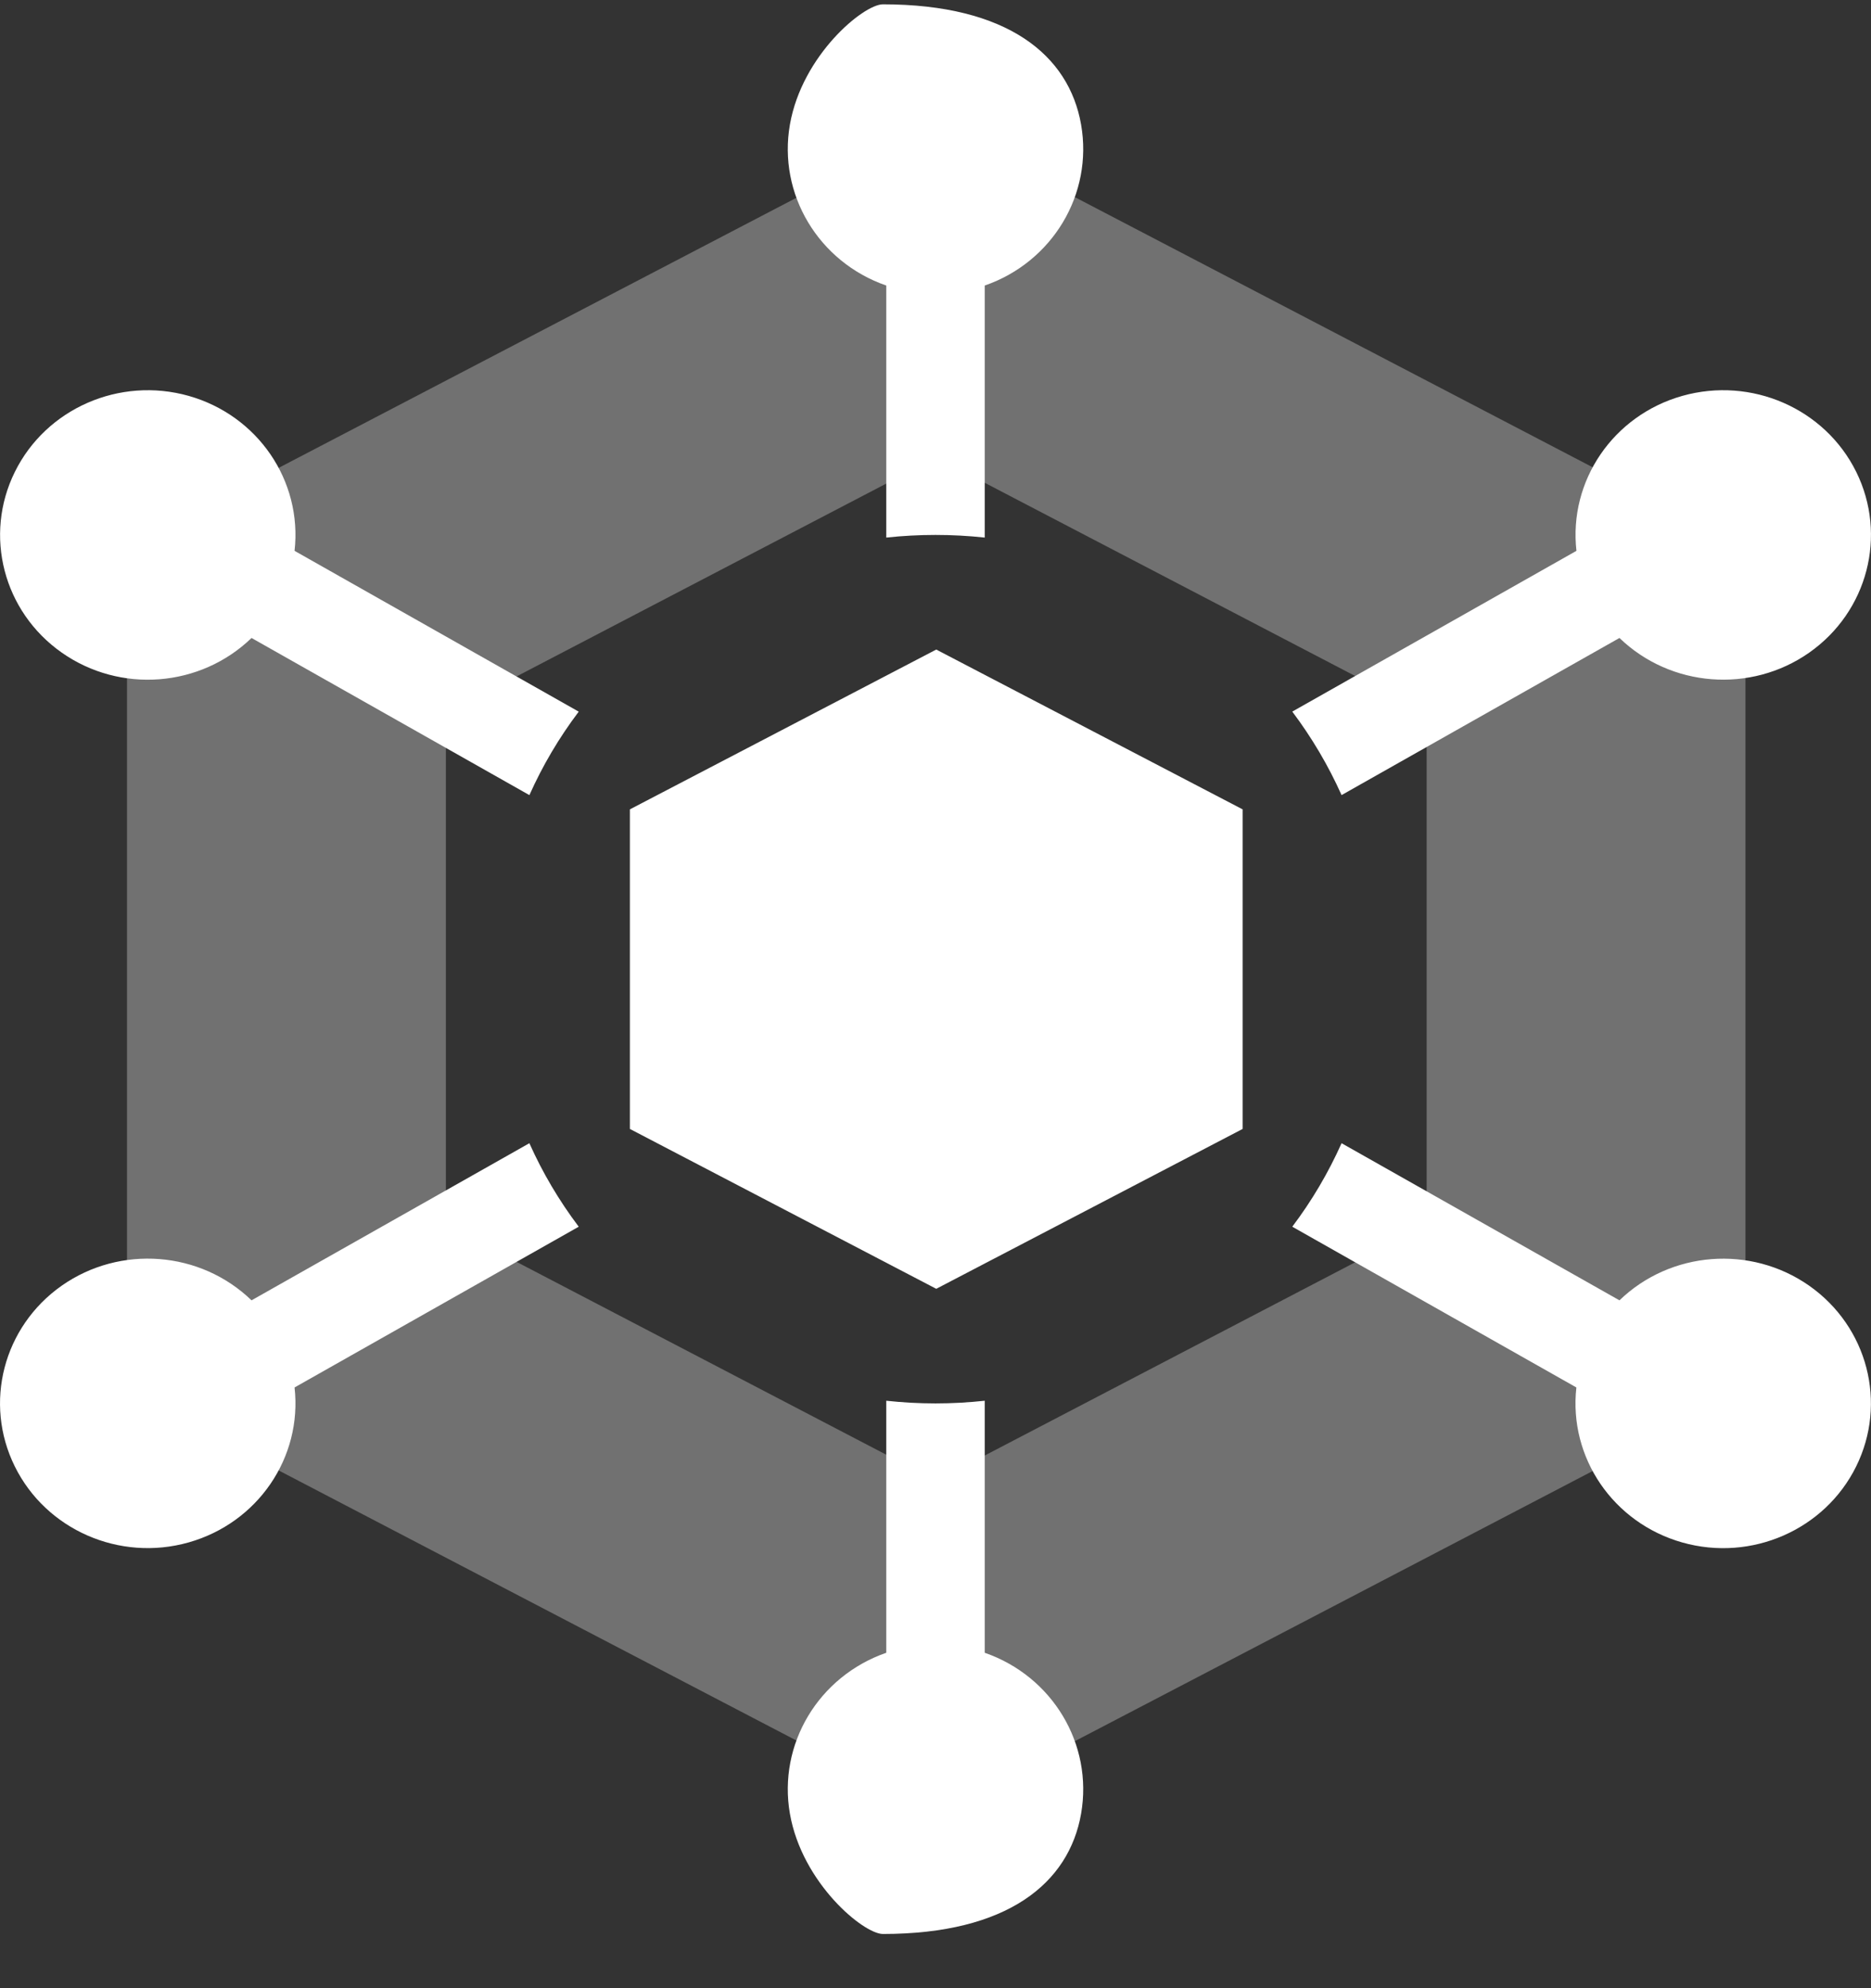
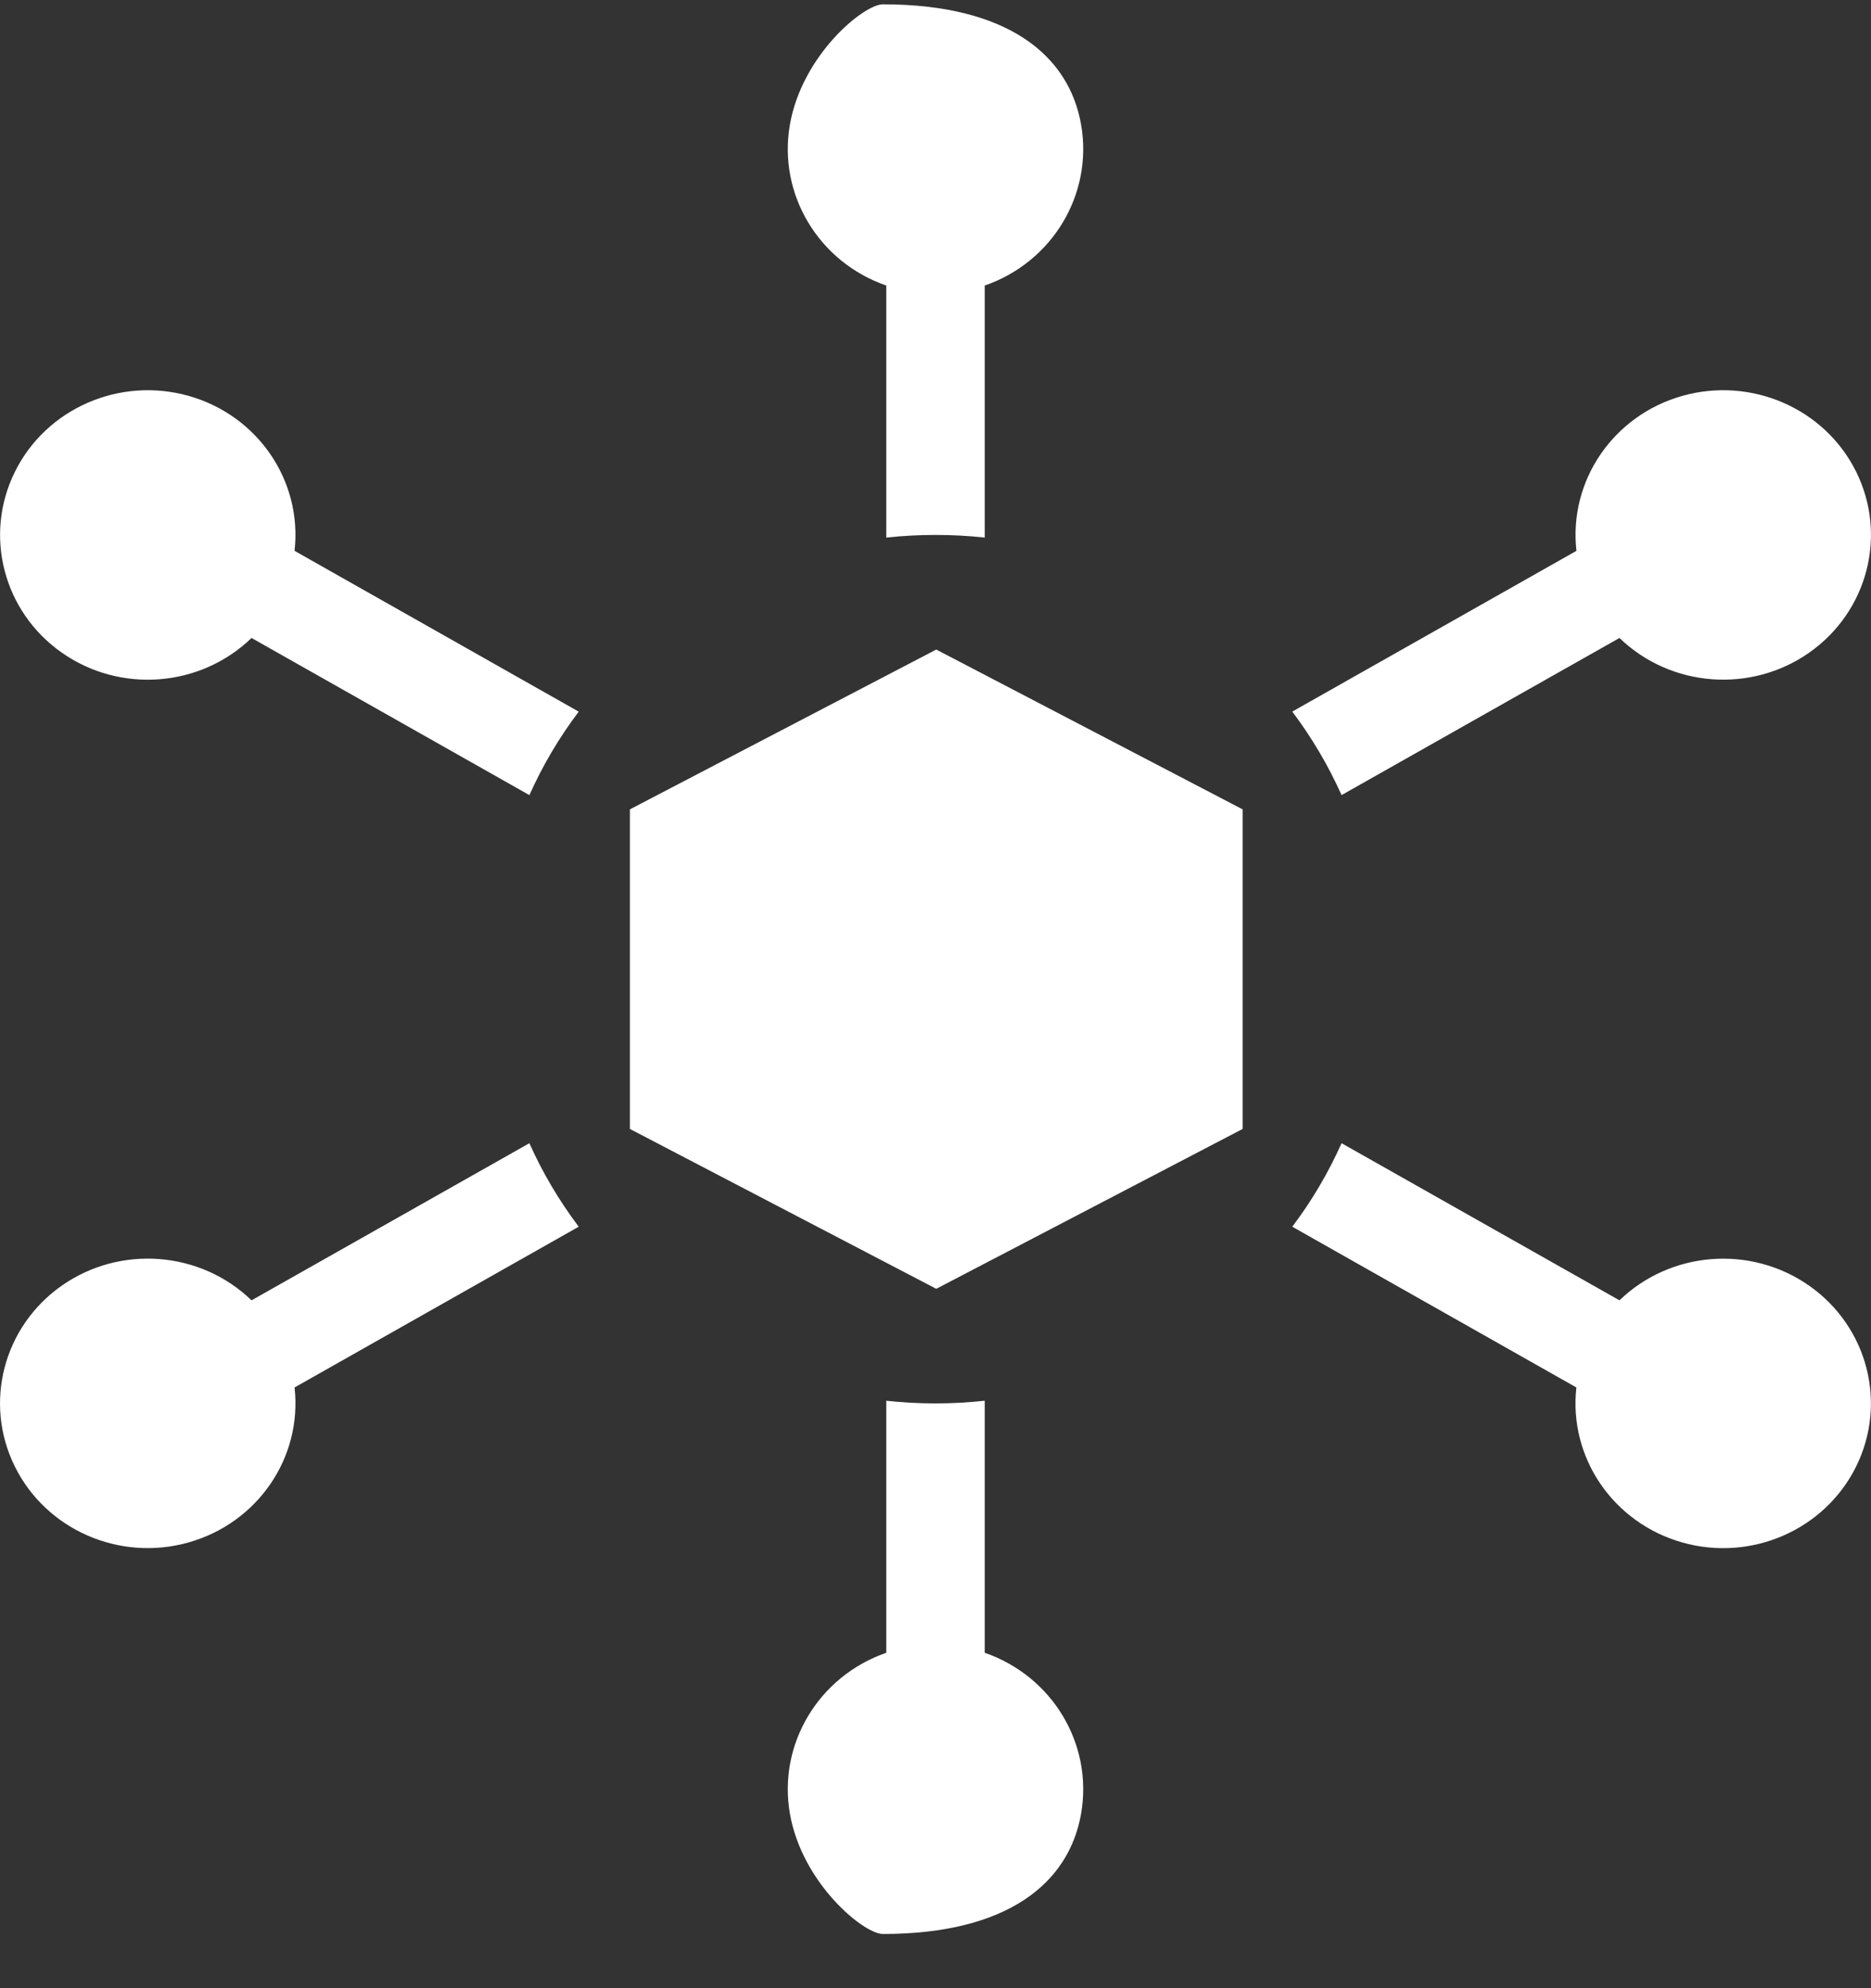
<svg xmlns="http://www.w3.org/2000/svg" viewBox="0 0 32 34" width="32" height="34">
  <rect x="0" y="0" width="32" height="34" fill="#333333" stroke="none" />
-   <path fill-rule="evenodd" opacity="0.302" fill="rgb(255, 255, 255)" d="M16.013,2.135 L29.853,9.354 L29.853,23.793 L16.013,31.012 L2.172,23.793 L2.172,9.354 L16.013,2.135 ZM16.013,7.824 L7.626,12.198 L7.626,20.949 L16.013,25.323 L24.400,20.949 L24.400,12.198 L16.013,7.824 L16.013,7.824 Z" />
  <path fill-rule="evenodd" fill="rgb(255, 255, 255)" d="M16.013,11.108 L21.253,13.841 L21.253,19.306 L16.013,22.040 L10.773,19.306 L10.773,13.841 L16.013,11.108 ZM15.158,9.194 L15.158,4.883 C13.998,4.481 13.302,3.318 13.510,2.130 C13.718,0.942 14.769,0.074 15.1,0.074 C17.230,0.074 18.282,0.942 18.490,2.130 C18.698,3.318 18.002,4.481 16.842,4.883 L16.842,9.193 C16.282,9.133 15.717,9.133 15.158,9.193 L15.158,9.194 ZM22.102,12.169 L26.962,9.420 C26.827,8.222 27.591,7.103 28.773,6.770 C29.955,6.437 31.211,6.985 31.747,8.069 C32.283,9.154 31.943,10.459 30.943,11.161 C29.943,11.862 28.573,11.755 27.698,10.910 L22.945,13.597 C22.719,13.092 22.436,12.613 22.102,12.169 L22.102,12.169 ZM22.945,19.550 L27.698,22.237 C28.573,21.392 29.943,21.286 30.943,21.987 C31.943,22.689 32.282,23.994 31.746,25.078 C31.210,26.162 29.955,26.712 28.773,26.378 C27.591,26.044 26.826,24.925 26.961,23.727 L22.102,20.978 C22.435,20.537 22.718,20.058 22.945,19.550 L22.945,19.550 ZM16.842,23.954 L16.842,28.264 C18.002,28.667 18.698,29.829 18.490,31.017 C18.282,32.205 17.230,33.073 15.1,33.073 C14.769,33.073 13.718,32.205 13.510,31.017 C13.302,29.829 13.998,28.667 15.158,28.264 L15.158,23.954 C15.717,24.015 16.282,24.015 16.842,23.954 L16.842,23.954 ZM9.898,20.978 L5.038,23.727 C5.173,24.925 4.408,26.043 3.226,26.377 C2.045,26.711 0.789,26.162 0.253,25.077 C-0.283,23.993 0.056,22.688 1.056,21.986 C2.056,21.285 3.427,21.391 4.302,22.237 L9.054,19.550 C9.280,20.056 9.563,20.534 9.898,20.978 L9.898,20.978 ZM9.054,13.597 L4.302,10.910 C3.427,11.756 2.057,11.863 1.057,11.161 C0.057,10.460 -0.282,9.154 0.254,8.070 C0.790,6.985 2.045,6.437 3.227,6.770 C4.409,7.104 5.173,8.222 5.038,9.420 L9.898,12.170 C9.563,12.613 9.280,13.092 9.054,13.598 L9.054,13.597 Z" />
</svg>